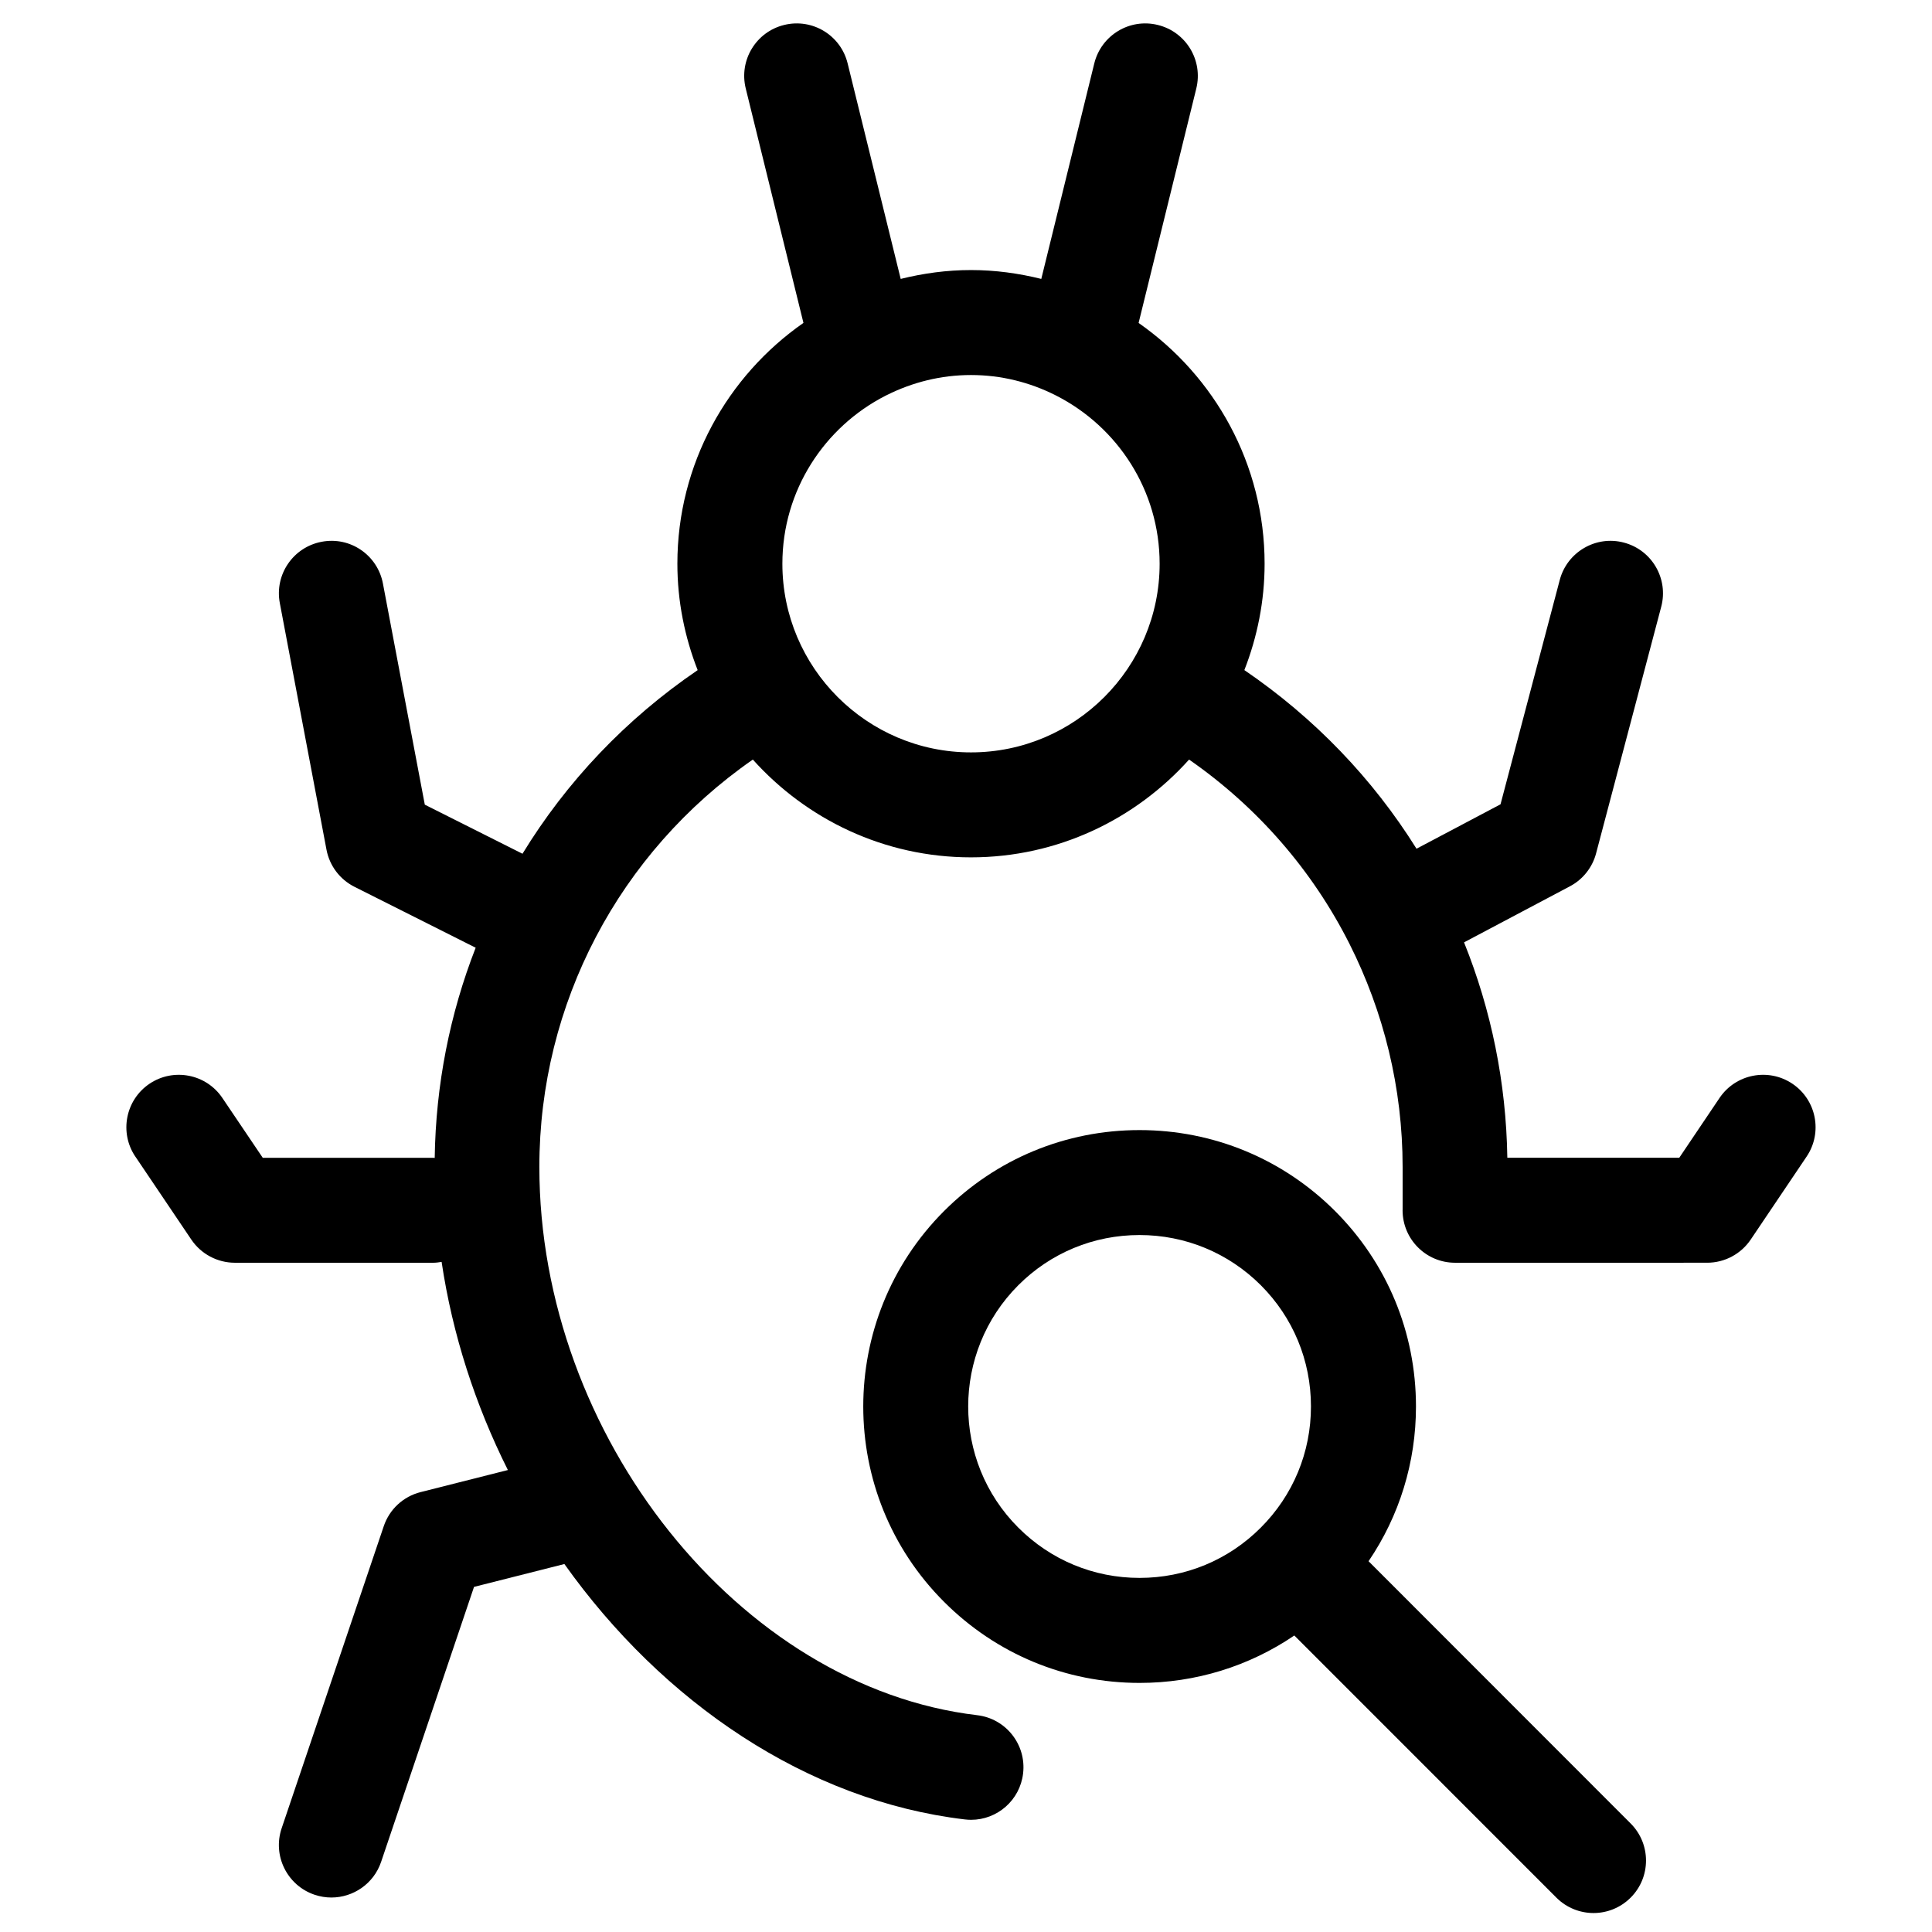
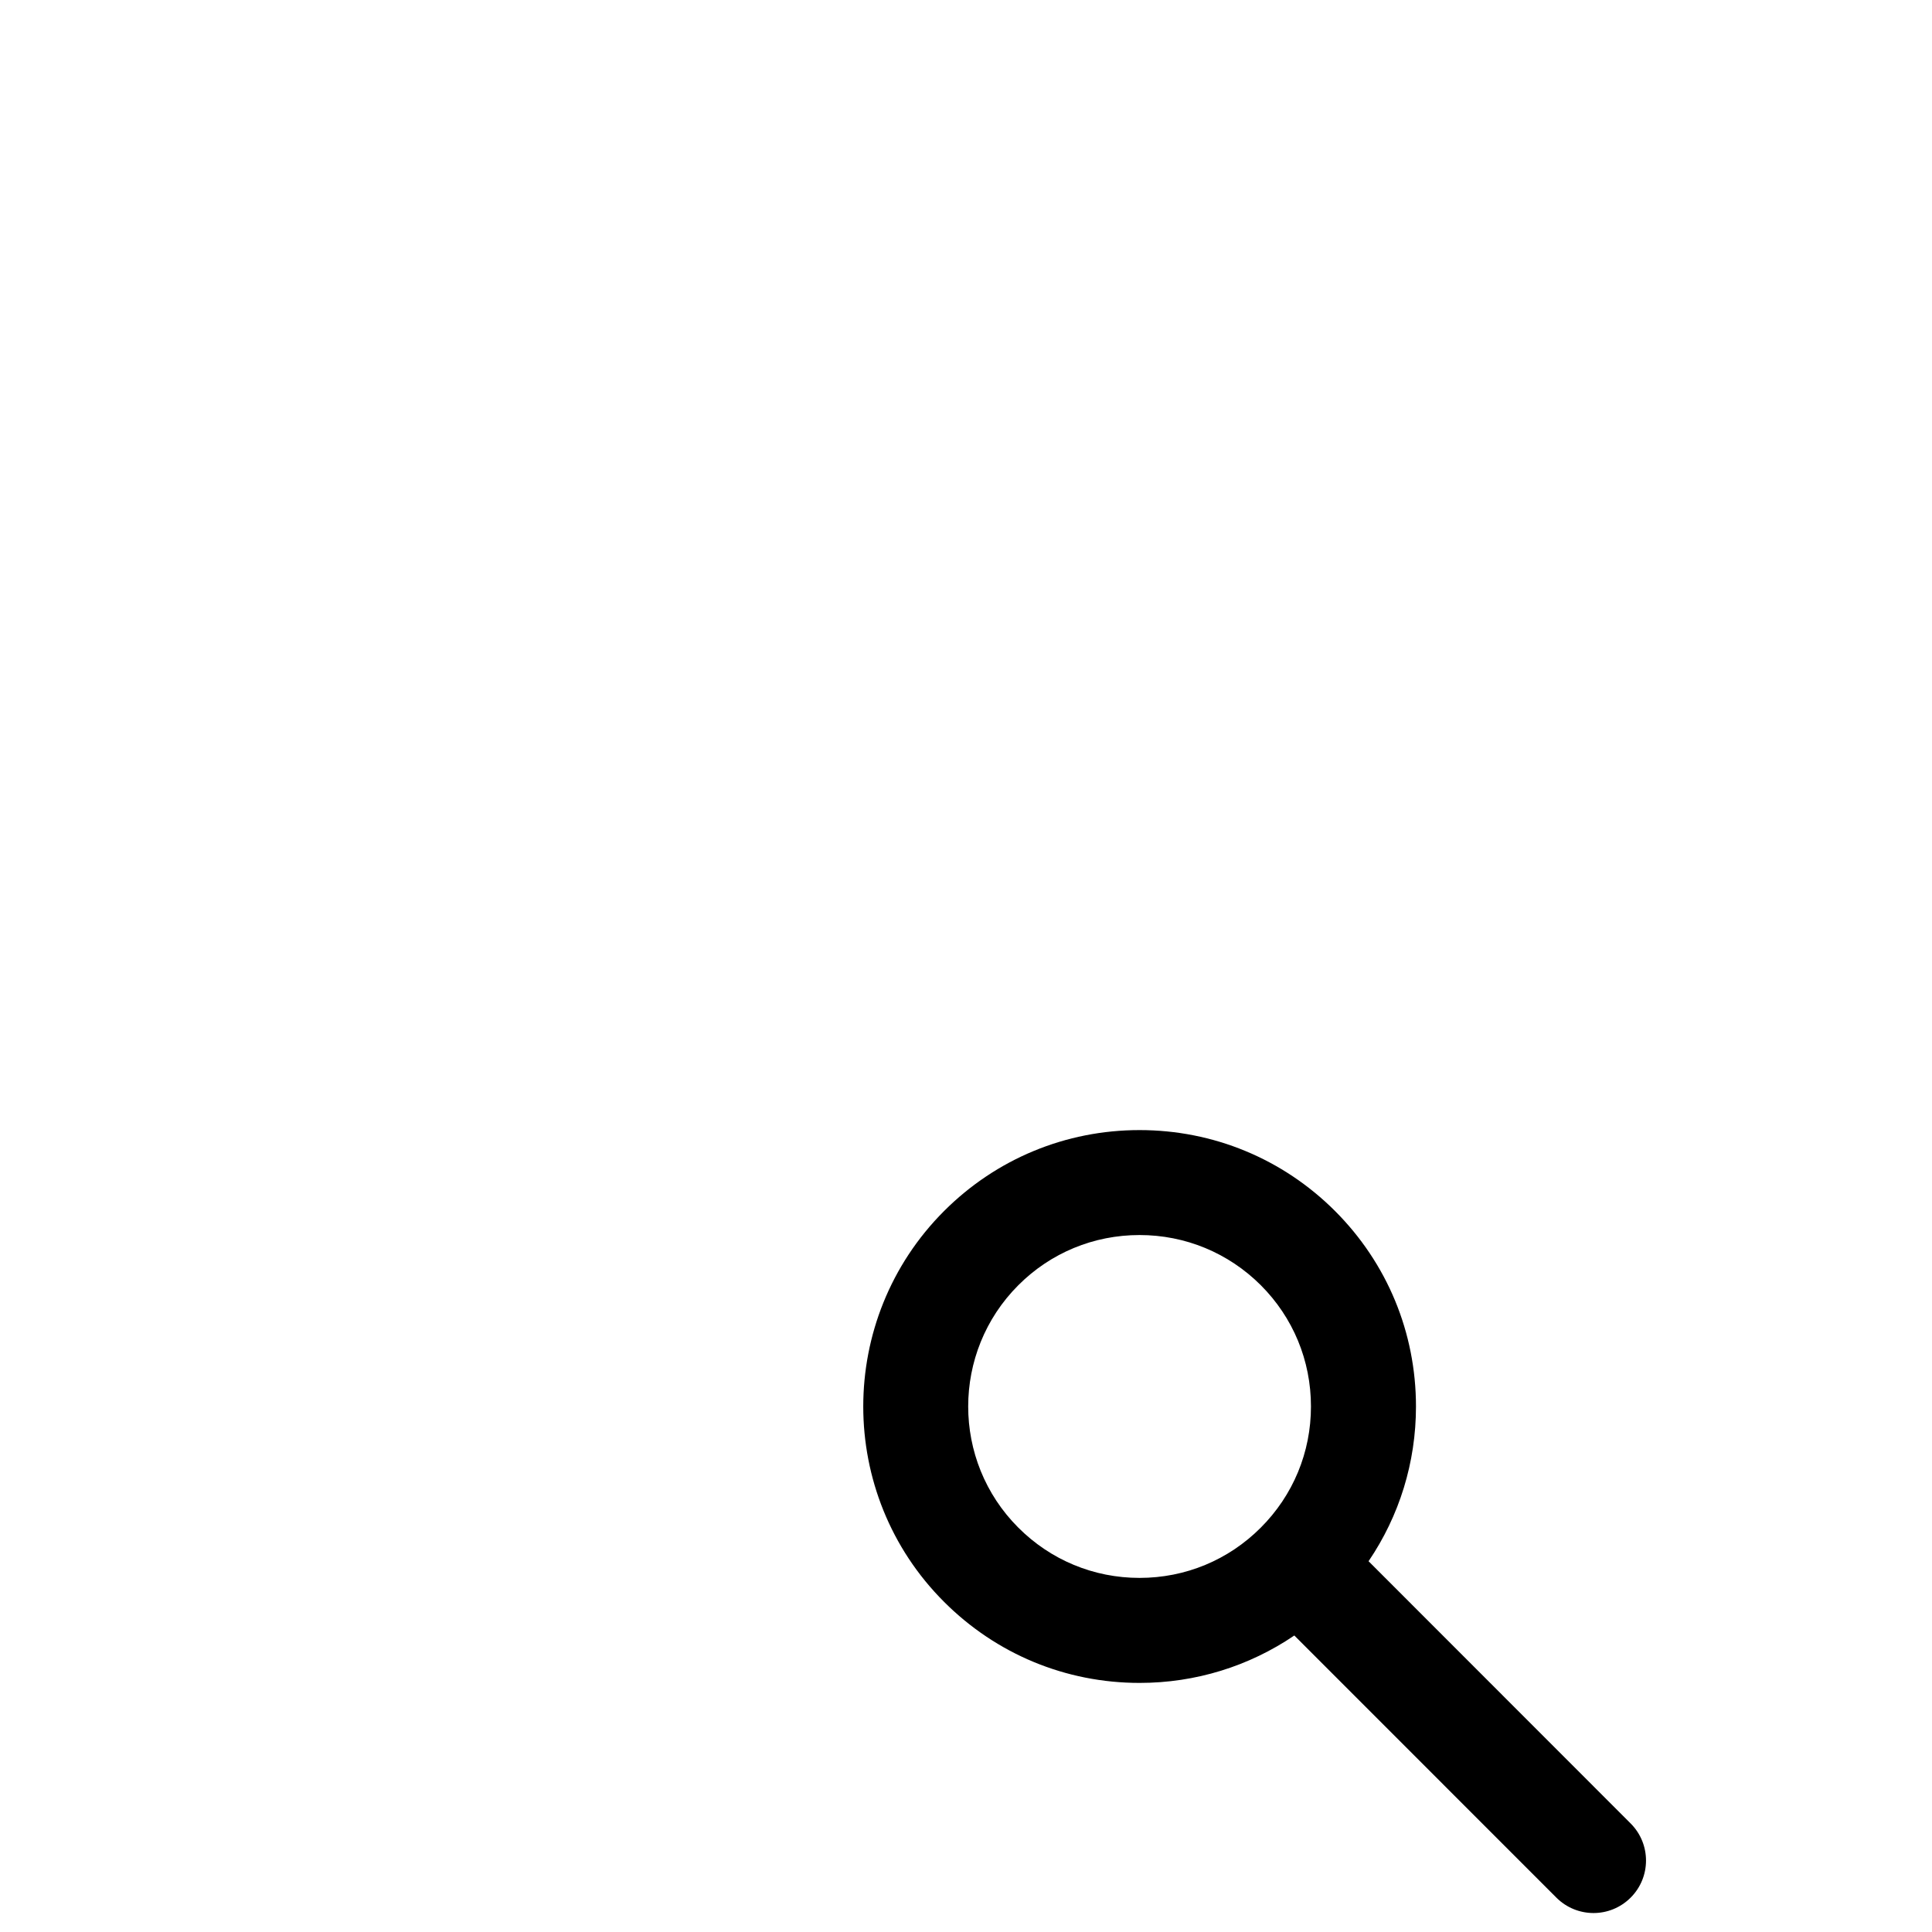
<svg xmlns="http://www.w3.org/2000/svg" fill="#000000" width="800px" height="800px" version="1.1" viewBox="144 144 512 512">
  <g>
-     <path d="m179.88 450.52 14.828 21.992c2.586 3.824 6.91 6.129 11.539 6.129h52.594c0.746 0 1.473-0.109 2.191-0.227 2.879 19.312 8.953 37.961 17.562 55.16l-23.141 5.852c-4.574 1.156-8.25 4.551-9.754 9.031l-27.055 80.039c-2.465 7.273 1.449 15.168 8.715 17.629 1.484 0.5 2.984 0.738 4.457 0.738 5.809 0 11.223-3.652 13.184-9.449l24.621-72.871 23.949-6.059c26.004 36.578 64.262 62.727 106.12 67.684 0.555 0.066 1.102 0.102 1.656 0.102 6.953 0 12.957-5.199 13.785-12.285 0.906-7.625-4.539-14.543-12.176-15.441-62.887-7.445-116.02-73.98-116.02-145.3 0-43.227 21.117-83.312 56.574-107.95 14.25 15.863 34.852 25.914 57.805 25.914s43.555-10.055 57.805-25.914c18.285 12.707 32.742 29.508 42.465 48.754 0 0.012 0 0.023 0.012 0.035 0 0.012 0 0.012 0.012 0.012 9.113 18.07 14.102 38.25 14.102 59.168v11.312c0 0.055-0.012 0.102-0.012 0.148 0 7.691 6.227 13.918 13.906 13.918l66.816-0.004c4.629 0 8.953-2.305 11.539-6.141l14.816-21.992c4.289-6.367 2.609-15.008-3.766-19.301-6.34-4.269-15.008-2.617-19.312 3.766l-10.676 15.852h-45.562c-0.305-19.887-4.262-39.188-11.473-57.086l28.07-14.859c3.426-1.816 5.945-4.984 6.93-8.746l17.258-65.34c1.965-7.43-2.465-15.043-9.895-16.996-7.375-1.977-15.031 2.465-16.996 9.895l-15.699 59.461-22.262 11.77c-11.551-18.496-27-34.652-45.621-47.336 3.414-8.758 5.363-18.242 5.363-28.191 0-26.398-13.238-49.727-33.391-63.809l15.293-62.145c1.828-7.465-2.723-14.996-10.199-16.824-7.473-1.848-14.988 2.723-16.836 10.176l-14.047 57.125c-5.981-1.484-12.195-2.348-18.629-2.348-6.434 0-12.652 0.863-18.629 2.348l-14.066-57.125c-1.828-7.453-9.344-12.023-16.824-10.176-7.465 1.828-12.016 9.363-10.176 16.824l15.293 62.133c-20.168 14.066-33.41 37.414-33.41 63.816 0 9.949 1.949 19.445 5.375 28.203-19.074 12.988-34.785 29.621-46.422 48.66l-25.887-13.004-11.094-58.586c-1.418-7.559-8.68-12.547-16.254-11.082-7.547 1.43-12.512 8.703-11.074 16.254l12.367 65.34c0.805 4.262 3.547 7.894 7.418 9.84l32.117 16.145c-6.844 17.512-10.574 36.336-10.855 55.711-0.129-0.012-0.25-0.043-0.367-0.043h-45.203l-10.707-15.863c-4.289-6.367-12.957-8.035-19.312-3.754-6.356 4.289-8.043 12.945-3.742 19.312zm198.79-201.65c0.137-0.066 0.27-0.129 0.398-0.195 6.715-3.348 14.25-5.289 22.258-5.289 8.043 0 15.625 1.949 22.363 5.344 0.078 0.035 0.148 0.078 0.215 0.109 16.242 8.27 27.41 25.109 27.41 44.551 0 27.57-22.43 50-49.988 50s-49.988-22.43-49.988-50c0-19.422 11.141-36.246 27.332-44.52z" />
    <path d="m497.78 464.91c-13.84-13.812-32.234-21.426-51.793-21.426-19.57 0-37.973 7.625-51.805 21.457-28.547 28.566-28.547 75.035 0 103.56 13.84 13.852 32.242 21.488 51.816 21.488 14.848 0 29-4.414 41.012-12.566l69.453 69.477c2.711 2.711 6.285 4.074 9.84 4.074 3.555 0 7.113-1.363 9.828-4.074 5.438-5.426 5.438-14.238 0-19.672l-69.449-69.488c8.156-12.004 12.566-26.172 12.566-41.012-0.004-19.582-7.629-37.977-21.469-51.816zm-19.672 83.941c-8.574 8.586-19.969 13.309-32.117 13.309-12.148 0-23.551-4.734-32.137-13.332-17.699-17.699-17.699-46.504 0.012-64.234 8.566-8.574 19.969-13.297 32.117-13.297s23.551 4.727 32.137 13.289c8.574 8.574 13.297 19.98 13.297 32.137 0.008 12.133-4.719 23.543-13.309 32.129z" />
  </g>
</svg>